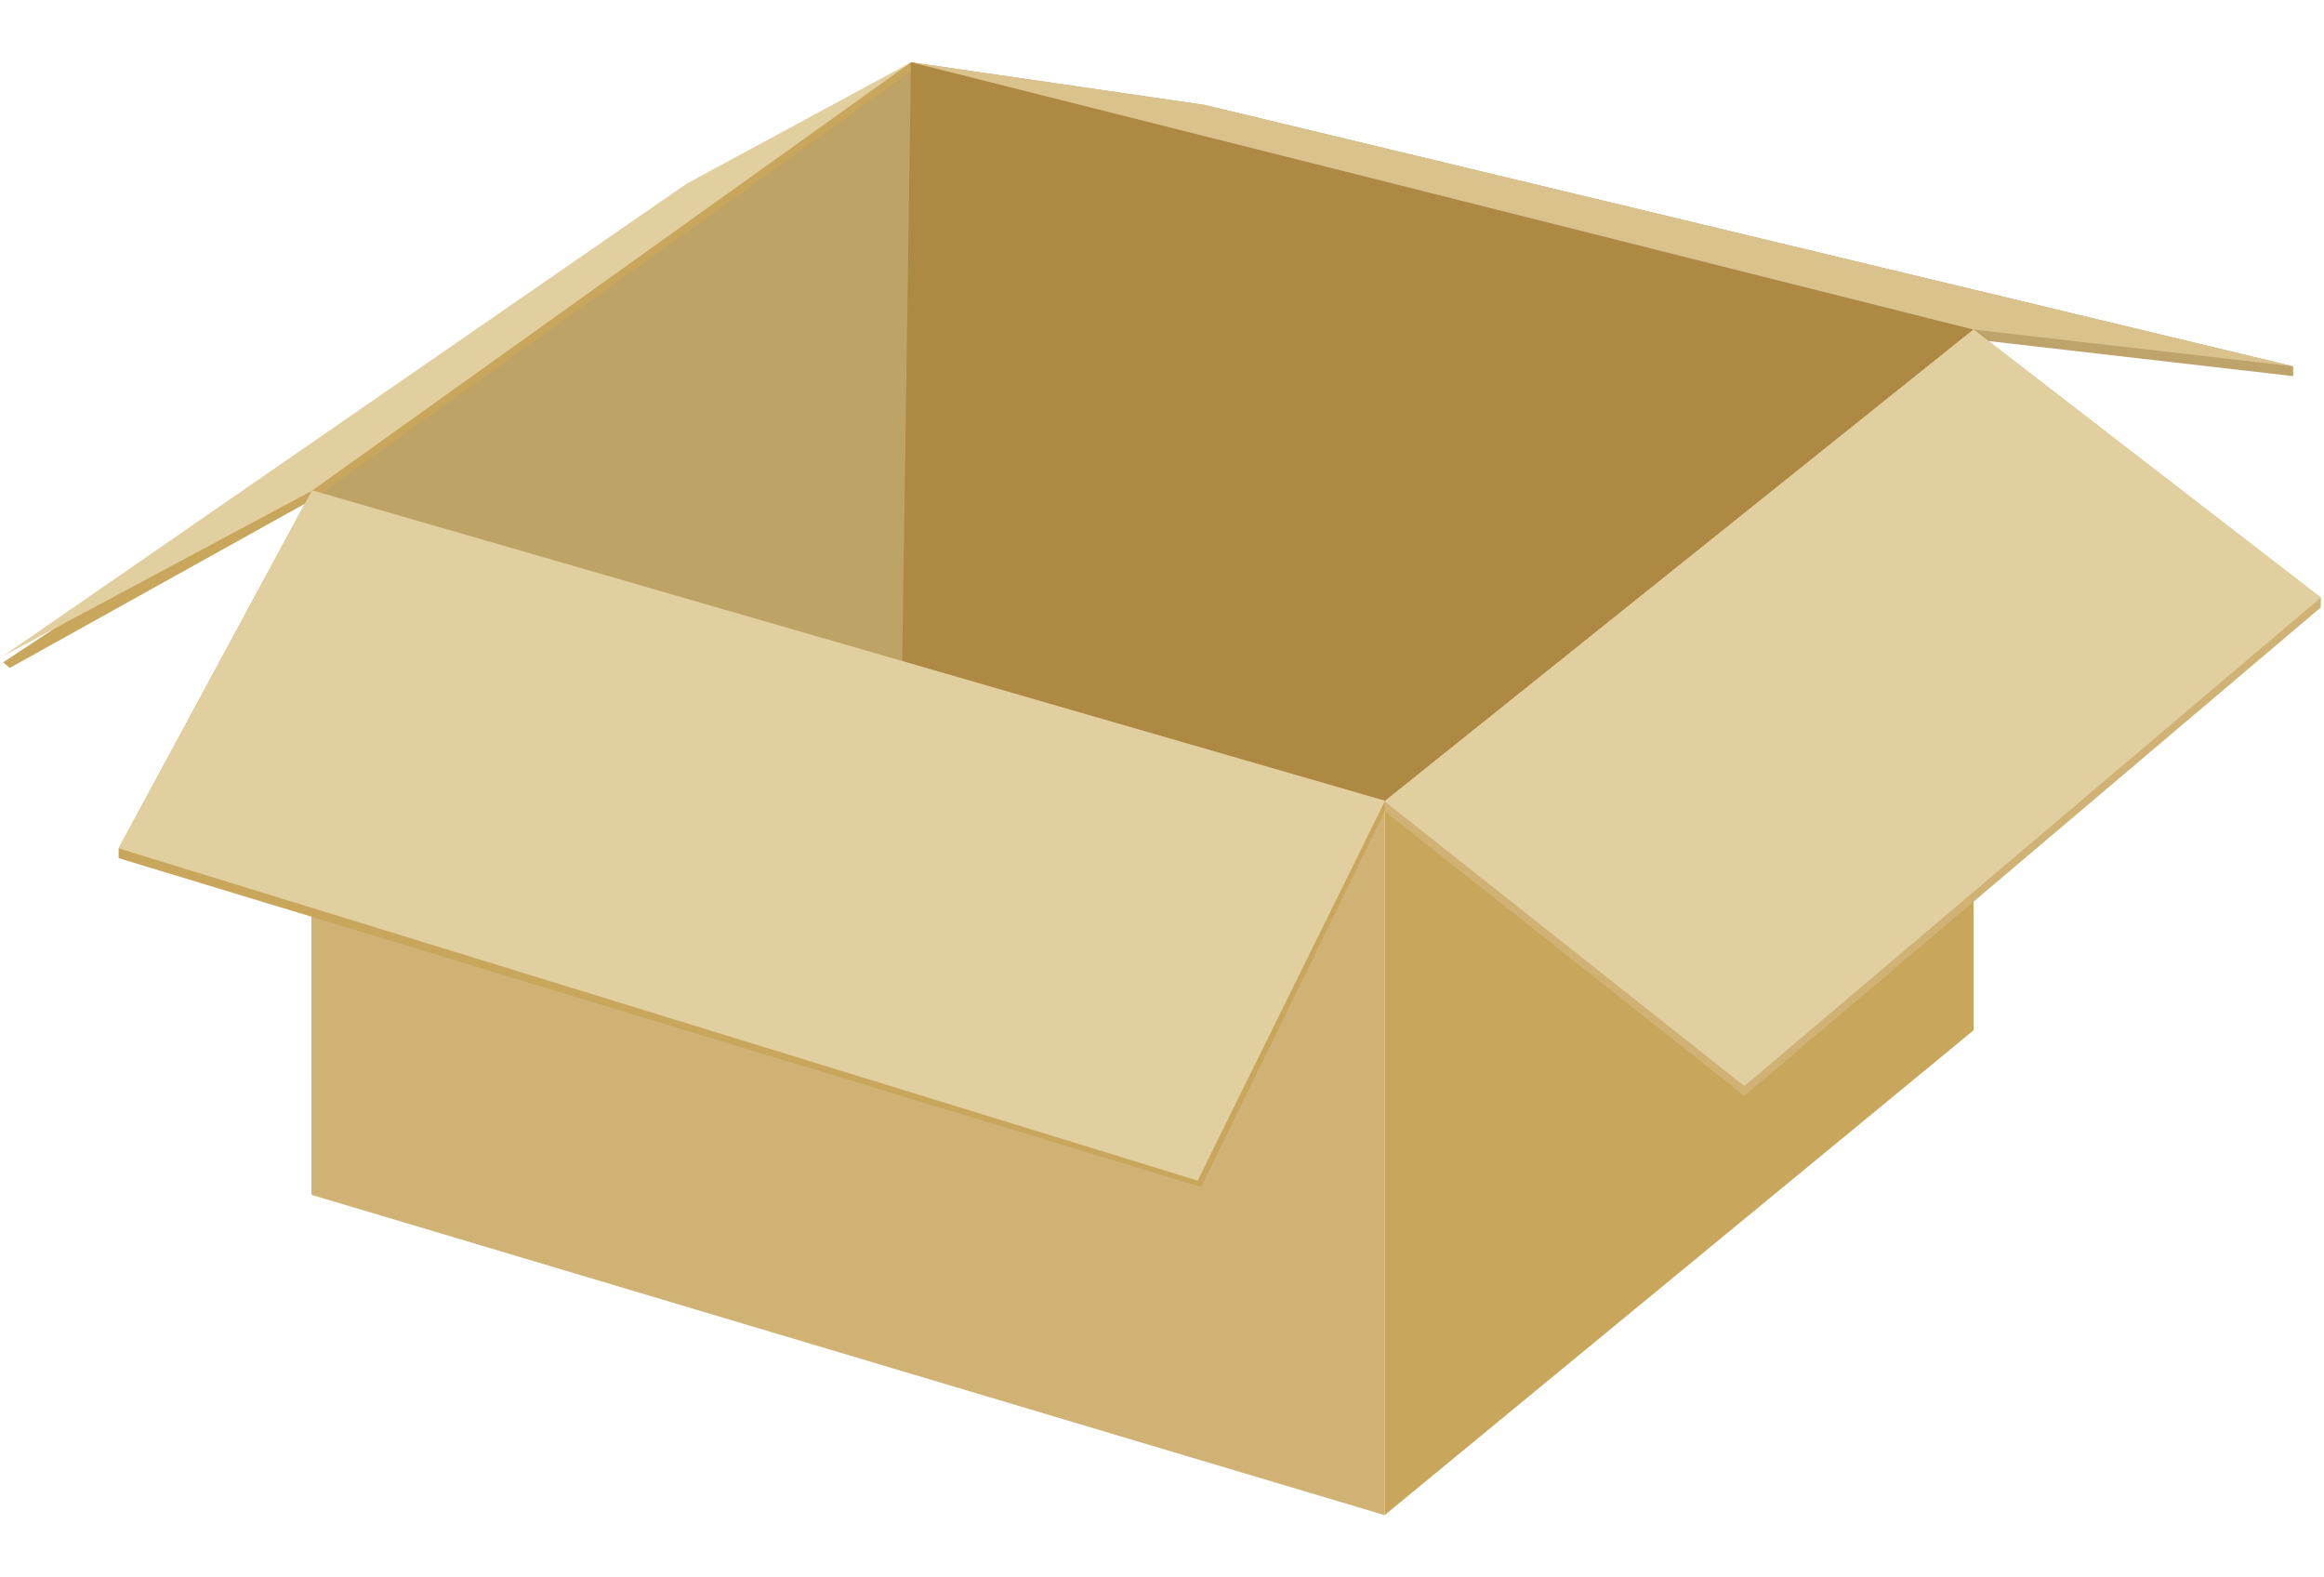
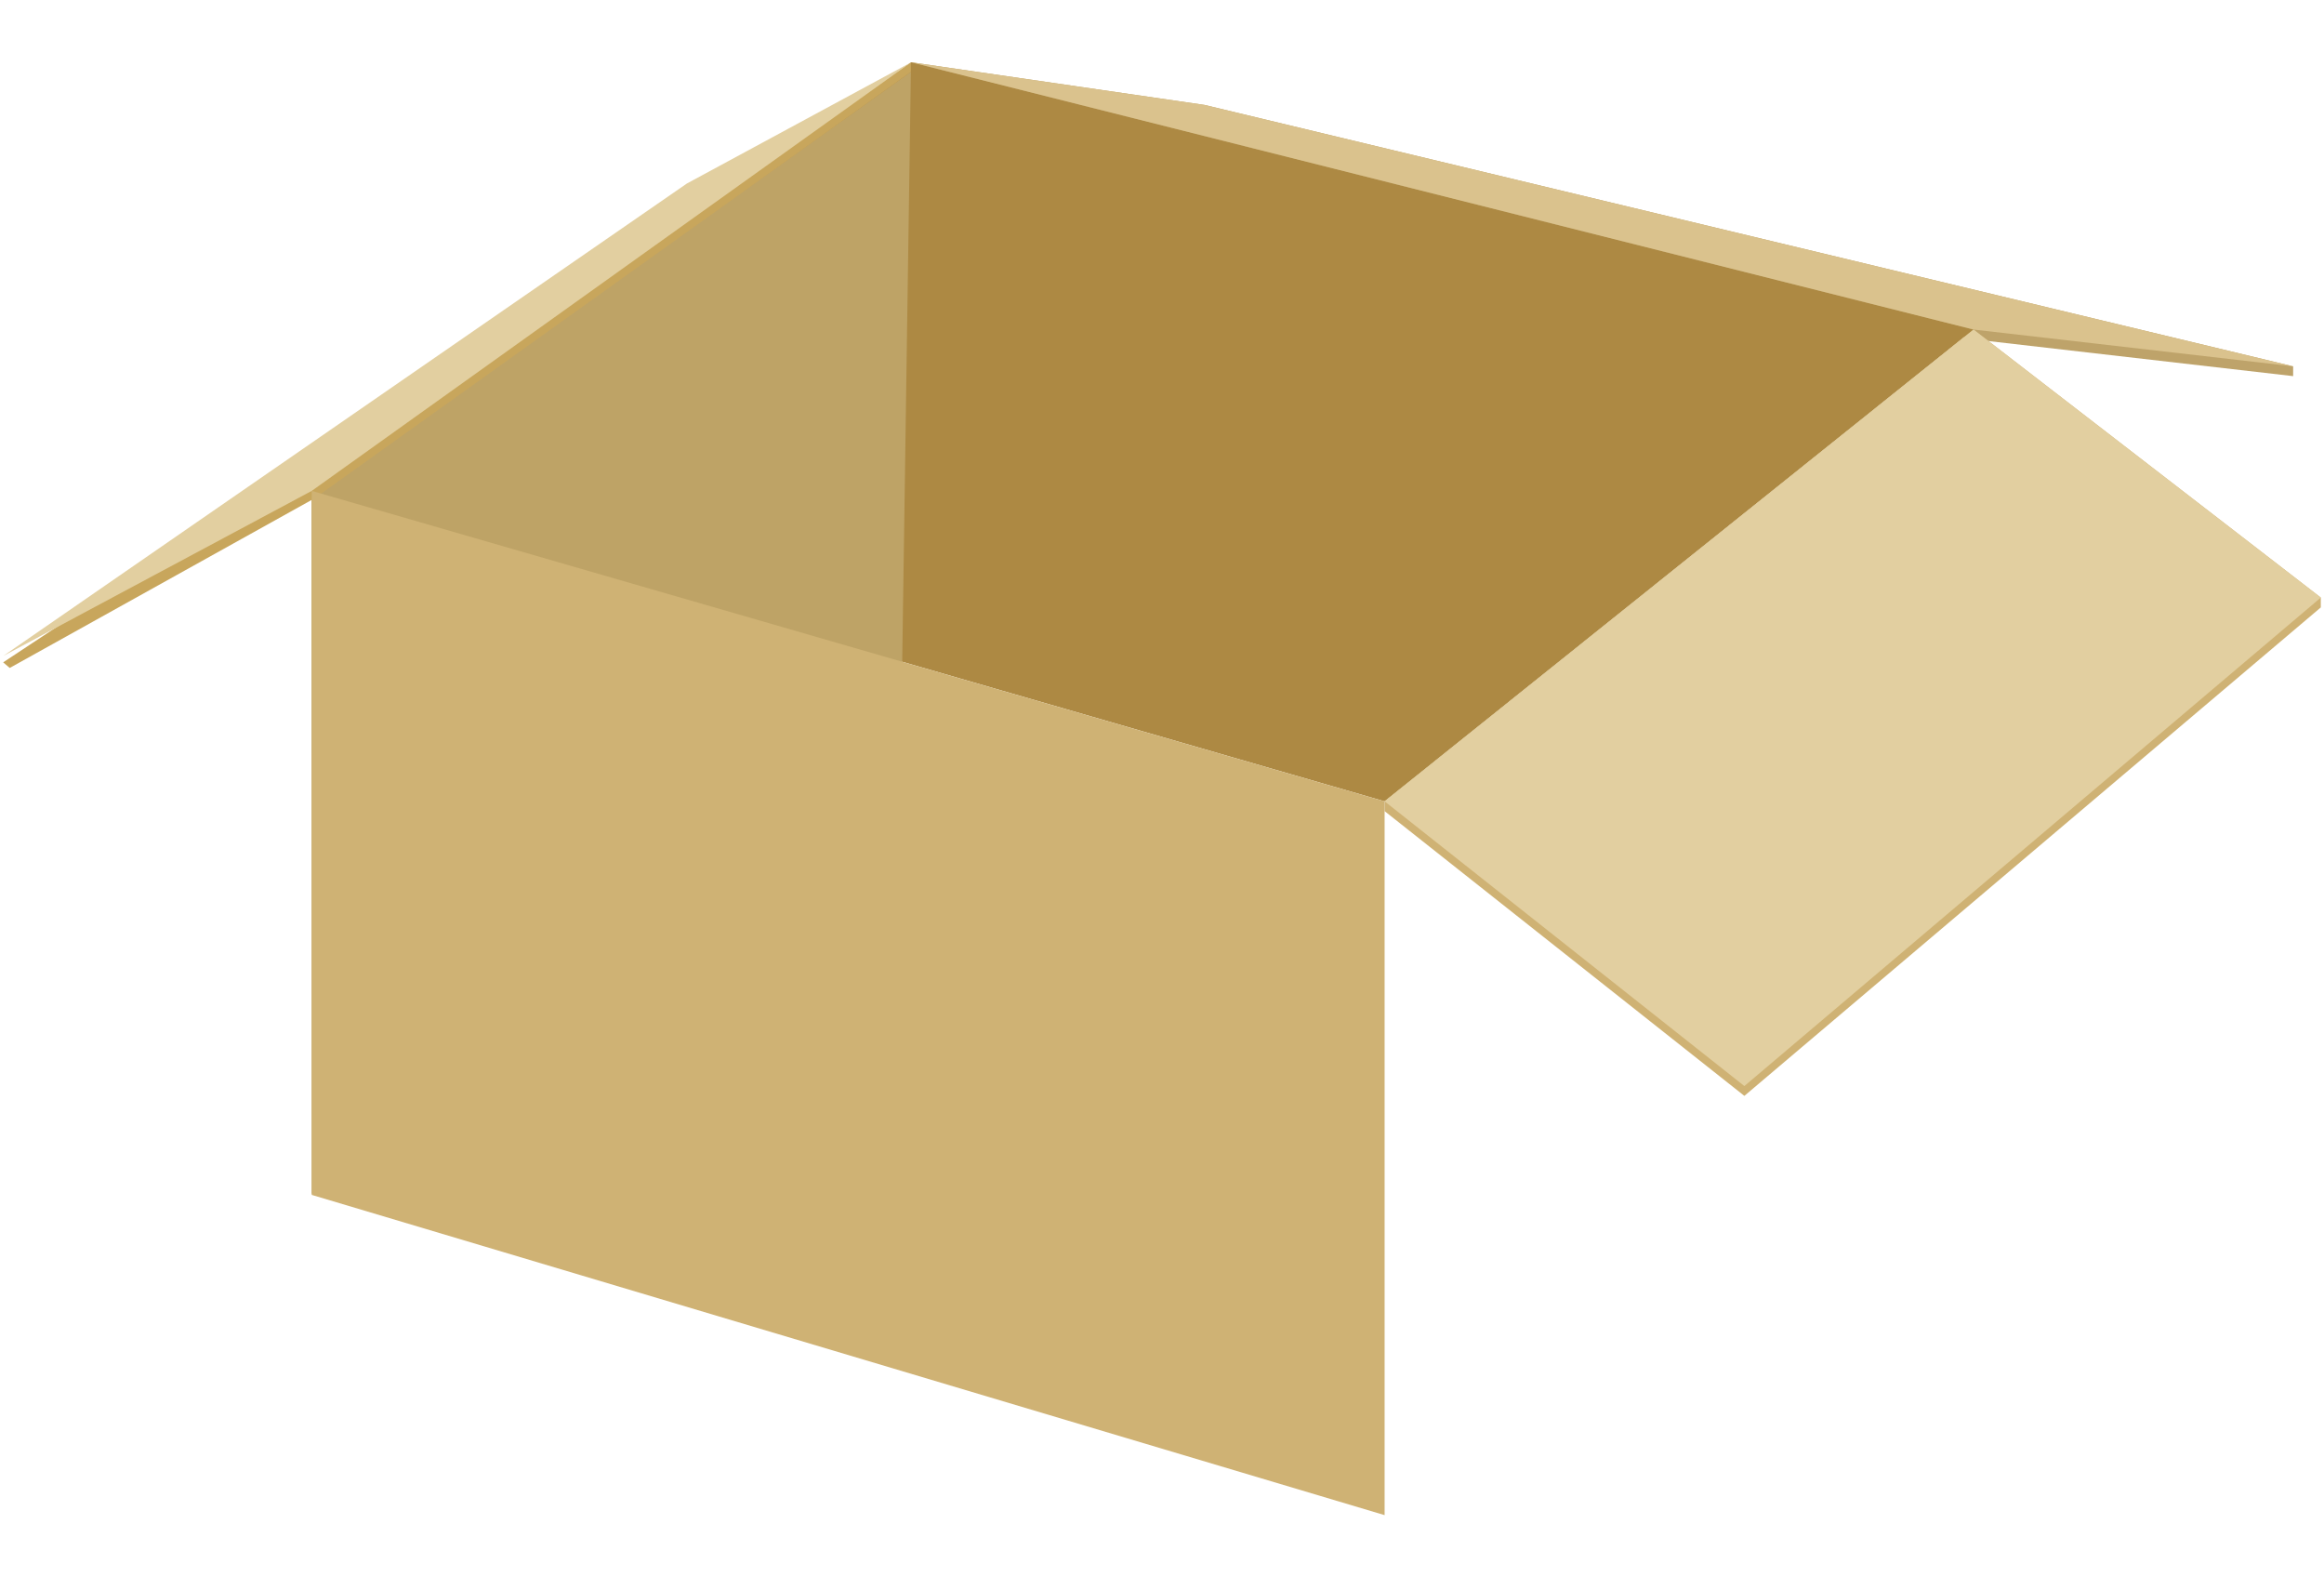
<svg xmlns="http://www.w3.org/2000/svg" id="_レイヤー_1" data-name="レイヤー 1" viewBox="0 0 112 76">
  <defs>
    <style>
      .cls-1 {
        fill: none;
      }

      .cls-2 {
        fill: #ad8943;
      }

      .cls-3 {
        fill: #e2cfa0;
      }

      .cls-4 {
        fill: #cfb274;
      }

      .cls-5 {
        fill: #dac28d;
      }

      .cls-6 {
        fill: #bea36a;
      }

      .cls-7 {
        fill: #c8a65c;
      }

      .cls-8 {
        fill: #bea366;
      }
    </style>
  </defs>
  <rect class="cls-1" width="112" height="76" />
  <g>
    <polygon class="cls-6" points="110.513 17.65 58.049 5.055 43.911 3 43.911 3.473 95.112 16.35 110.513 18.122 110.513 17.65" />
    <g>
      <polygon class="cls-2" points="43.911 3 15.023 23.651 66.728 38.609 95.112 15.878 43.911 3" />
      <polygon class="cls-8" points="15.023 57.523 43.408 36.763 43.897 3.465 15.014 24.013 15.023 57.523" />
      <polygon class="cls-7" points="15.153 24.013 43.897 3.465 43.897 3.021 .153 31.912 .468 32.182 15.153 24.013" />
      <polygon class="cls-5" points="43.911 3 58.049 5.055 110.513 17.65 95.112 15.878 43.911 3" />
-       <polygon class="cls-7" points="66.728 73 95.112 49.641 95.112 15.878 66.728 38.609 66.728 73" />
      <polygon class="cls-4" points="111.847 28.792 95.112 15.878 66.728 38.609 66.728 39.081 84.066 52.8 111.847 29.265 111.847 28.792" />
      <polygon class="cls-3" points="43.911 3 15.023 23.651 .153 31.607 33.102 8.842 43.911 3" />
      <polygon class="cls-4" points="66.728 73 15.023 57.571 15.023 23.651 66.728 38.609 66.728 73" />
      <polygon class="cls-3" points="84.066 52.327 111.847 28.792 95.112 15.878 66.728 38.609 84.066 52.327" />
-       <polygon class="cls-7" points="66.75 38.582 15.041 23.624 5.717 40.873 5.717 41.346 57.887 57.189 66.75 39.054 66.75 38.582" />
-       <polygon class="cls-3" points="57.72 56.883 66.75 38.582 15.041 23.624 5.717 40.873 57.72 56.883" />
    </g>
  </g>
</svg>